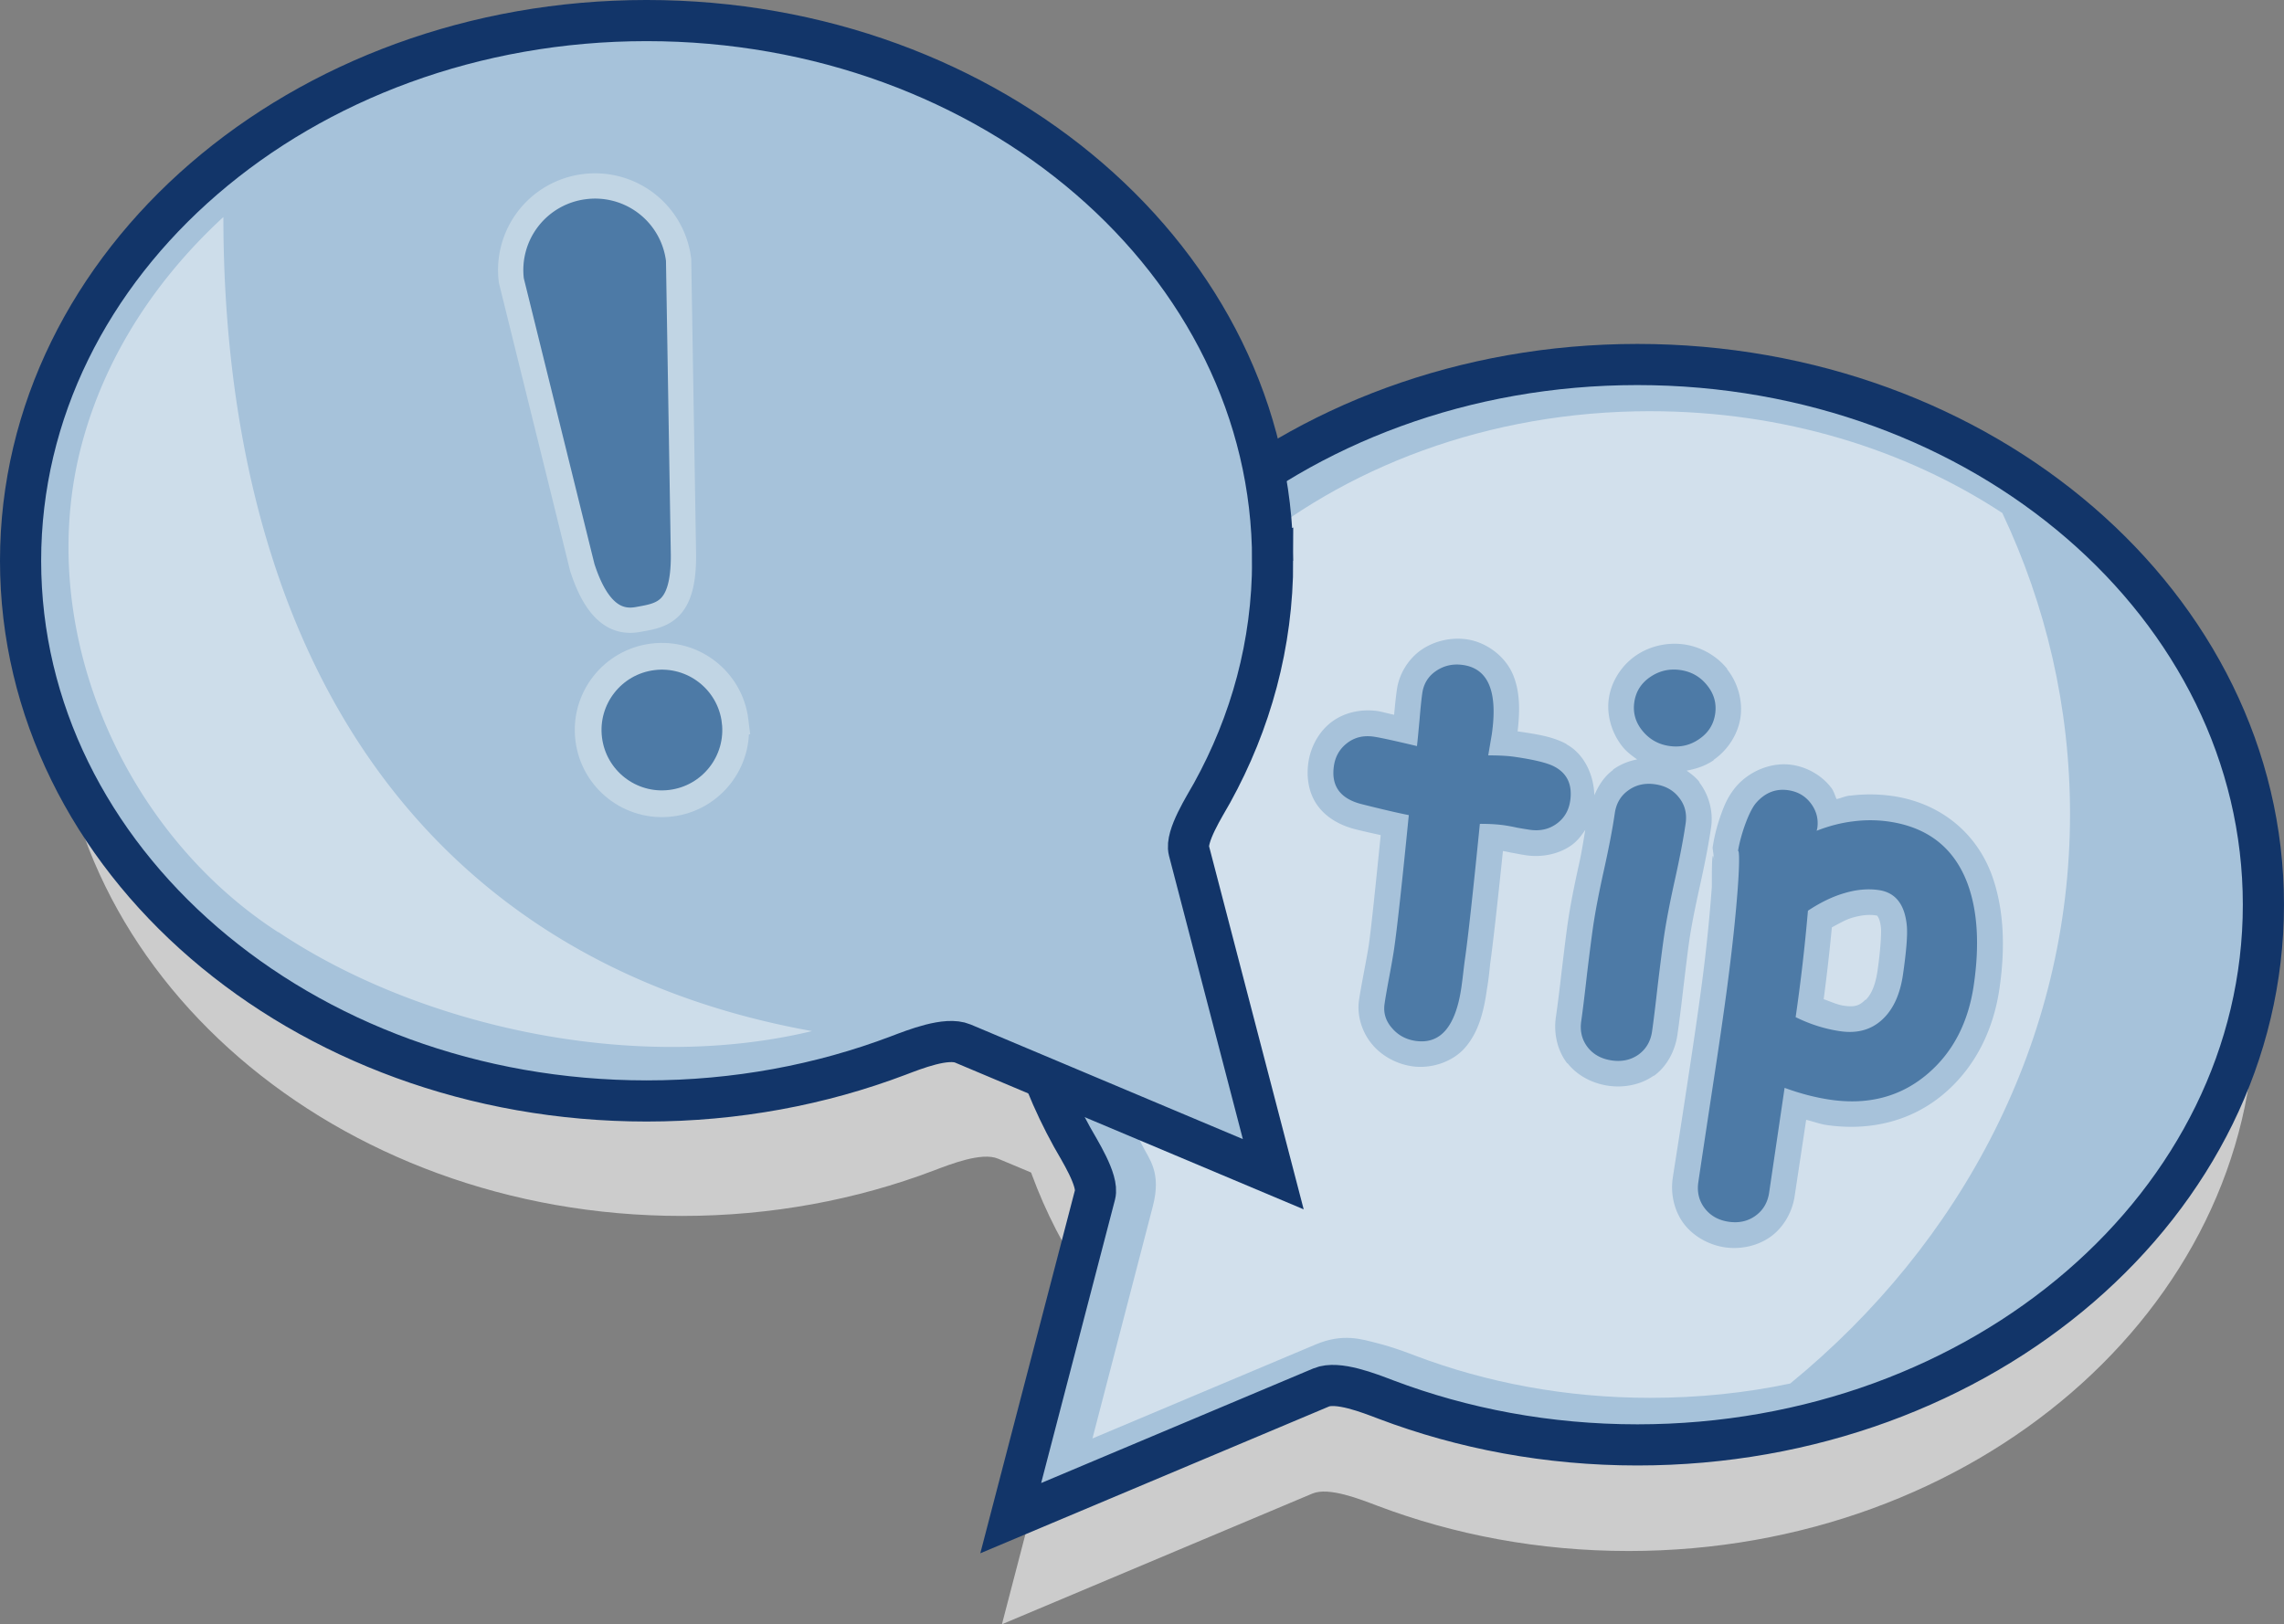
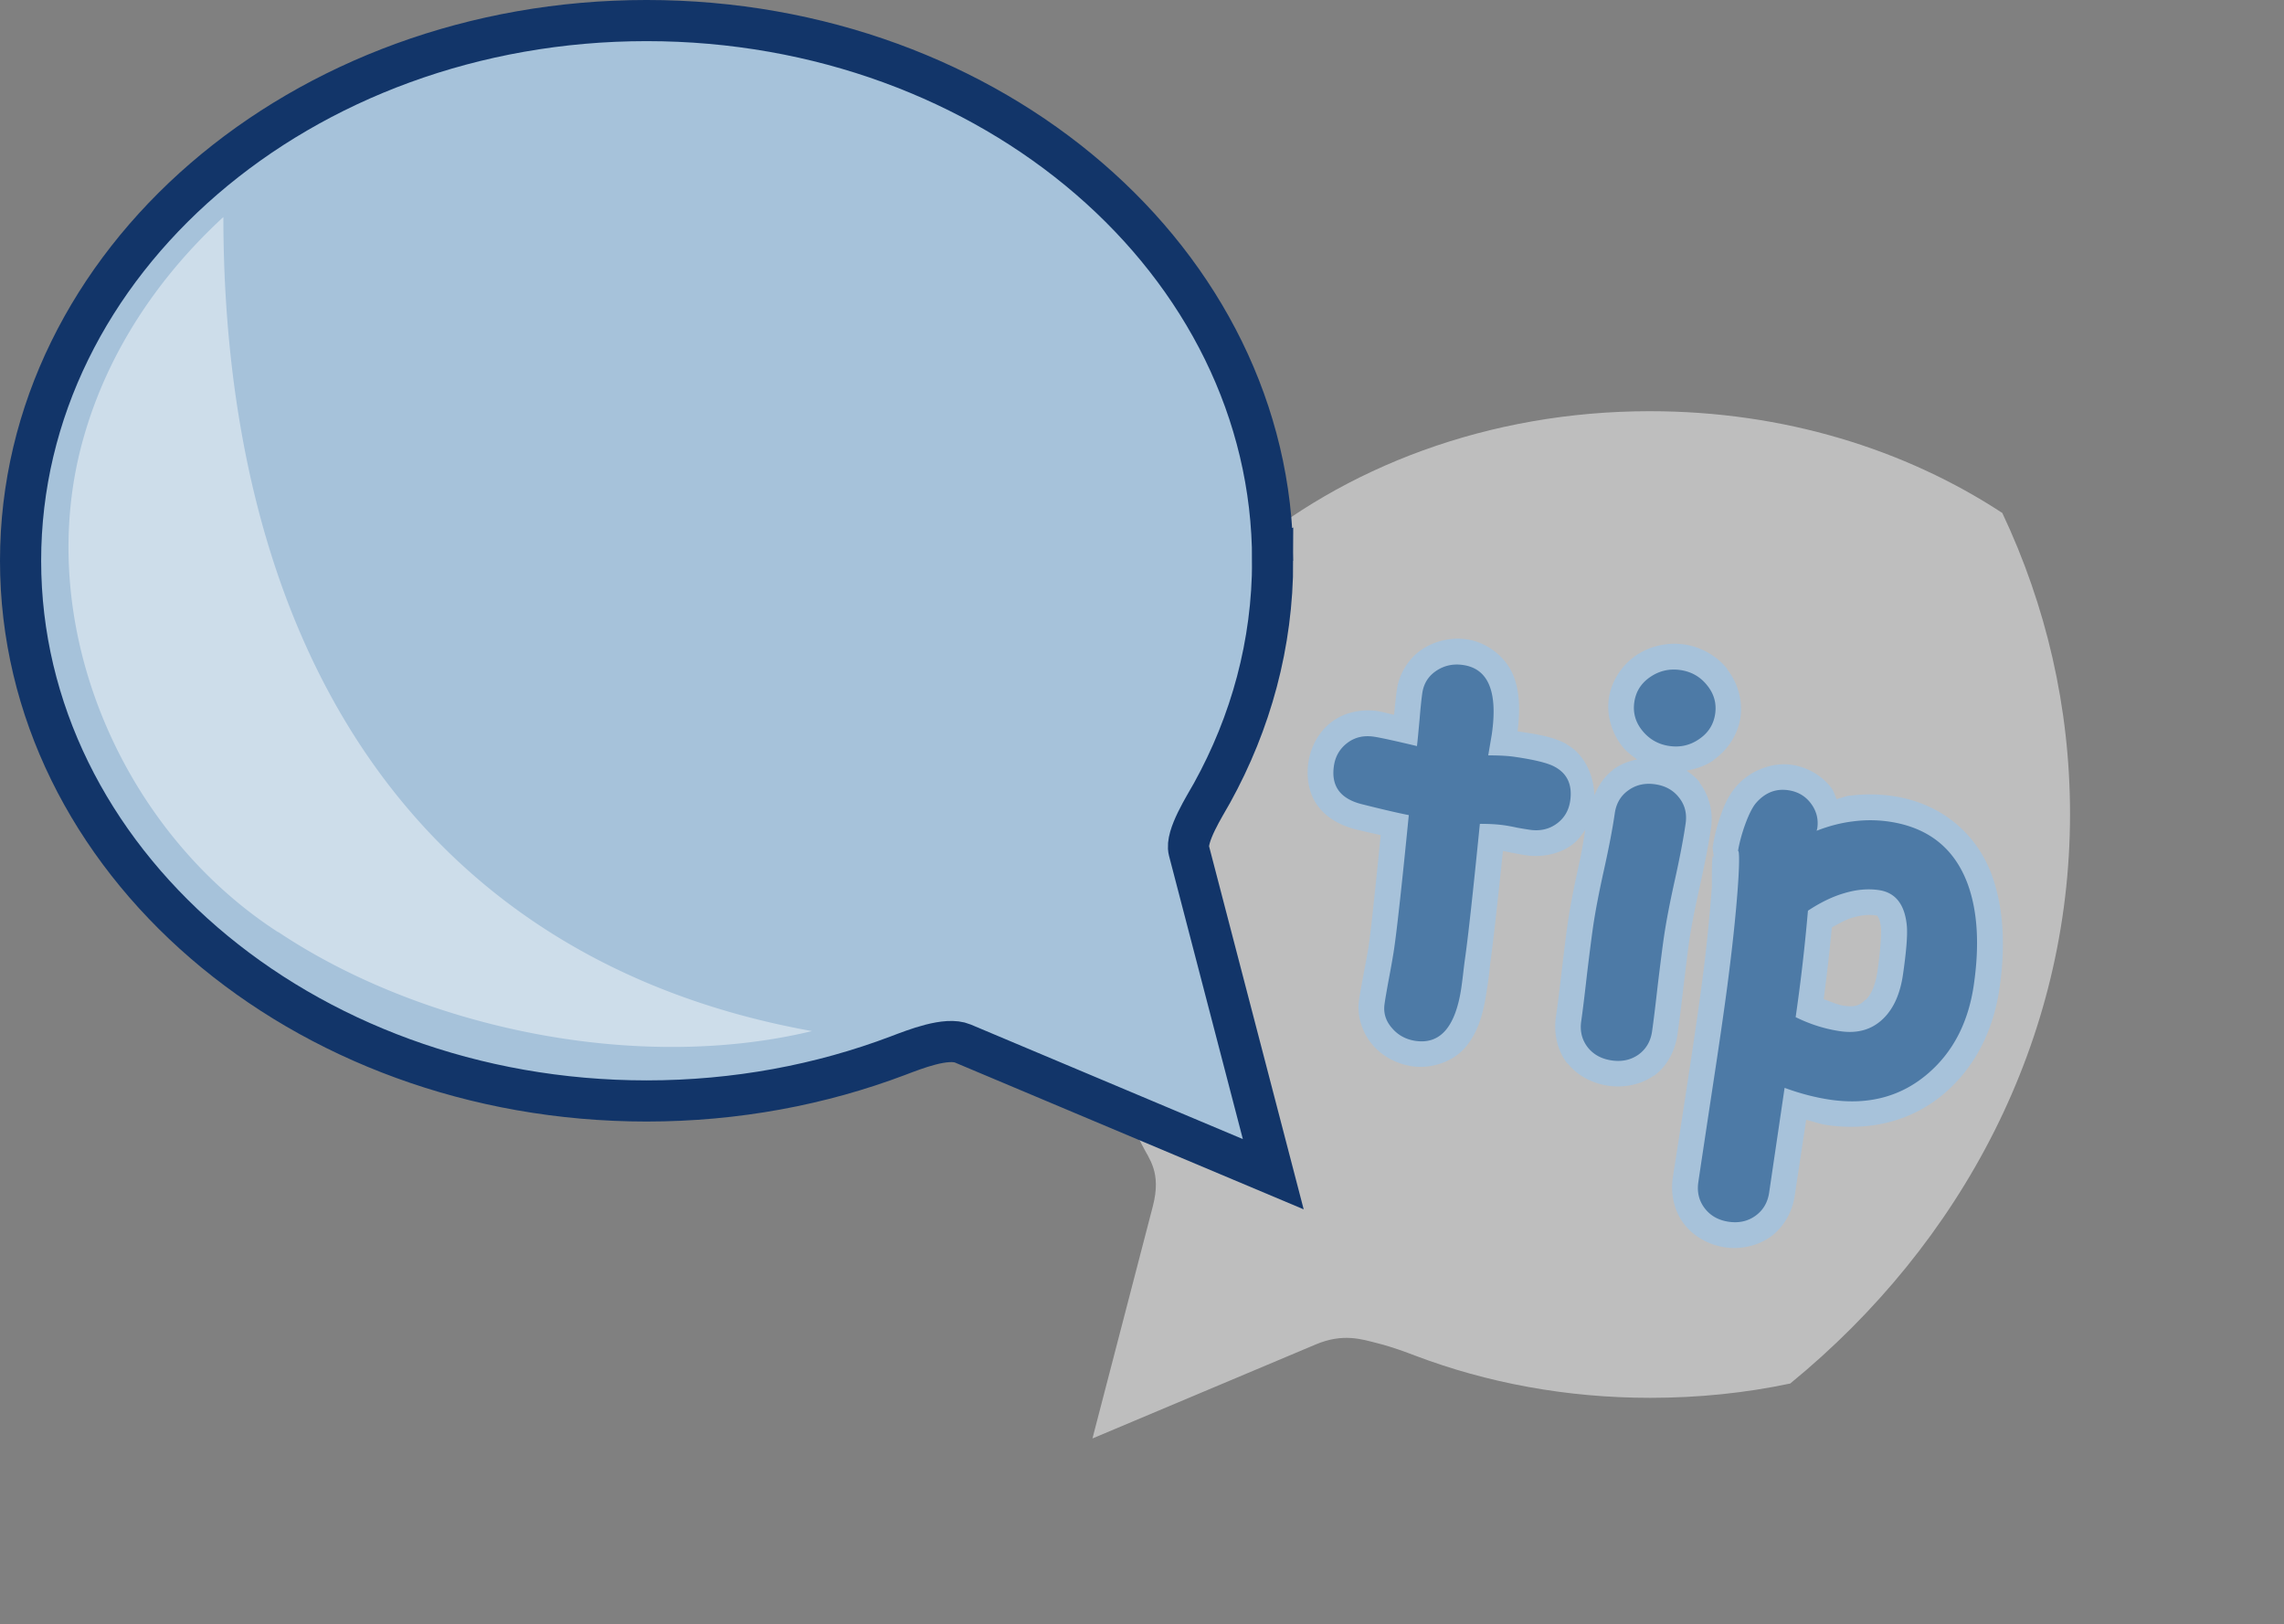
<svg xmlns="http://www.w3.org/2000/svg" viewBox="0 0 542 385.53">
  <rect x="0" y="0" width="542" height="385.53" fill="#808080" stroke="none" />
-   <path d="M161.804 32.191c-82.048 0-148.5 57.392-148.5 128.21 0 70.815 66.455 128.21 148.5 128.21 21.223 0 41.433-3.825 59.695-10.745 3.991-1.513 11.463-4.478 15.337-2.847l23.235 9.735.827-3.306c.887-3.408-3.726-10.618-5.419-13.684-9.22-16.694-14.419-35.378-14.419-55.103 0-41.358 22.731-78.127 57.95-101.57C276.63 64.739 223.617 32.2 161.8 32.2z" color="#000" fill="#ccc" />
-   <path d="M237.91 239.926c0 19.725 5.16 38.41 14.38 55.103 1.692 3.066 6.37 10.305 5.483 13.713l-20.009 76.79 73.673-31.022c3.873-1.63 11.371 1.36 15.363 2.872 18.262 6.92 38.445 10.762 59.666 10.762 82.046 0 148.56-57.407 148.56-128.22s-66.511-128.22-148.56-128.22c-82.045 0-148.559 57.407-148.559 128.22z" color="#000" fill="#ccc" />
-   <path d="M239.996 214.74c0 19.726 5.16 38.41 14.38 55.103 1.693 3.066 6.37 10.305 5.483 13.713l-20.008 76.79 73.672-31.021c3.874-1.631 11.372 1.36 15.364 2.872 18.261 6.92 38.445 10.761 59.666 10.761 82.045 0 148.56-57.406 148.56-128.22S470.6 86.518 388.552 86.518c-82.045 0-148.56 57.407-148.56 128.22z" color="#000" stroke="#123569" stroke-width="9.766" stroke-linecap="round" fill="#a6c2da" />
  <path d="M391.58 97.6c-76.886 0-137.48 53.213-137.48 117.094 0 17.814 4.582 34.628 12.948 49.777.547.99 2.333 3.92 3.95 7.255 1.616 3.336 4.704 6.416 2.57 14.603l-14.326 55.102 52.99-22.316c6.494-2.735 10.926-1.236 14.694-.276 3.768.96 7.013 2.221 8.908 2.939 16.995 6.44 35.853 10.01 55.746 10.01 11.519 0 22.61-1.152 33.244-3.398 40.767-33.343 66.399-81.563 66.399-135.184 0-25.375-5.709-49.502-16.072-71.449-23.035-15.101-51.881-24.153-83.573-24.153z" color="#000" fill-opacity=".489" fill="#fff" />
  <path d="M399.69 152.967c-3.932-.57-8.102.332-11.43 2.594-3.387 2.302-5.88 6.087-6.48 10.222-.6 4.135.807 8.463 3.323 11.538.948 1.157 2.145 2.055 3.401 2.938-2.025.376-3.97 1.16-5.658 2.368-.024.018-.08-.032-.104-.015l.089.119c-2.047 1.468-3.477 3.638-4.491 6.046-.122-4.88-2.426-9.855-6.64-12.125-.02-.008.035-.093.015-.103-.03-.012-.076-.002-.104-.015-3.125-1.635-6.465-2.213-11.375-2.925-.03-.003-.074-.012-.104-.015.584-4.94.572-9.364-1.042-13.332-1.794-4.41-6.274-7.82-10.992-8.504-3.708-.538-7.612.348-10.657 2.387-3.111 2.084-5.396 5.693-5.941 9.45-.21 1.451-.454 3.57-.668 6.068-1.124-.233-3.123-.771-3.91-.885-3.783-.549-7.91.272-11.016 2.654-3.006 2.306-4.898 5.921-5.42 9.525-.499 3.439-.001 7.21 2.135 10.196 2.137 2.986 5.454 4.753 8.855 5.642 2.72.685 4.154.97 6.171 1.427-1.197 11.873-2.272 22.264-2.822 26.06-.178 1.222-.585 3.42-1.13 6.32-.547 2.917-.957 5.14-1.204 6.84-.557 3.84.891 7.95 3.34 10.69.032.035.057.083.088.118 2.36 2.624 5.727 4.339 9.184 4.84 4.528.657 9.684-1.014 12.67-4.54s4.246-8.017 5.013-13.305c.103-.71.353-2.105.543-3.748.183-1.571.283-2.679.29-2.722.628-4.336 1.8-14.891 3.031-26.773.64.098 1.31.24 2.068.405.069.012.138.021.208.03 1.073.195 2.06.406 3.212.573 3.678.533 7.768-.2 10.881-2.462 1.293-.94 2.274-2.248 3.177-3.579-.448 2.617-.791 4.998-1.52 8.284-1.215 5.467-2.089 10.002-2.648 13.86-.358 2.465-.802 6.139-1.423 11.274-.006.035-.012.07-.015.104-.573 5.083-1.053 8.728-1.377 10.962-.543 3.748.306 7.83 2.67 10.91.035.007.069.012.104.015 2.4 3.046 6.072 4.814 9.644 5.332 3.572.518 7.594-.135 10.762-2.372.034.006.069.012.103.015 3.25-2.362 5.038-6.15 5.556-9.719.344-2.372.843-6.15 1.422-11.274l.015-.103c.611-5.058 1.066-8.82 1.377-10.962.488-3.37 1.35-7.73 2.527-13.028 1.215-5.472 2.103-10.105 2.663-13.964.54-3.719-.566-7.713-2.82-10.614l.12-.088c-.018-.024-.086.008-.104-.015-.831-1.068-1.914-1.894-3.015-2.67 2.344-.417 4.544-1.182 6.418-2.47l.015-.104c3.34-2.302 5.772-6.089 6.344-10.03.571-3.94-.596-8.273-3.219-11.521l.119-.089c-.018-.023-.085.009-.104-.015-2.488-3.07-6.217-5.153-10.12-5.72zm25.514 28.575c-4.792-.695-9.984 1.424-13.177 5.104-2.047 2.41-2.925 4.675-3.81 7.208a40.41 40.41 0 00-1.815 7.39l.41 3.036c-.73-4.362-.545 5.494-.594 6.292a400.074 400.074 0 01-2.31 22.52c-.81 6.156-1.97 14.158-3.472 23.945-1.998 13.2-3.184 20.489-3.5 22.666-.543 3.748.405 7.834 2.685 10.807 2.258 2.944 5.868 4.996 9.718 5.555 3.85.558 7.894-.384 10.896-2.566 3.03-2.202 5.1-5.85 5.644-9.599l2.731-18.1c1.595.365 3.26 1.005 4.818 1.23 10.498 1.523 20.452-.986 28.105-7.617 7.078-6.107 11.488-14.714 12.952-24.803 1.481-10.218.96-19.276-1.833-26.947-3.793-10.267-12.49-17.119-23.54-18.721a37.664 37.664 0 00-10.087-.081c-.035.003-.07-.018-.104-.015-1.053.128-2.058.606-3.096.827-.404-.888-.64-1.852-1.215-2.621-2.24-3-5.802-4.987-9.405-5.51zm19.8 35.718c.698.101.446.103.595.299.15.195.606.962.768 2.769.086 1.037-.056 4.781-.825 10.085-.532 3.668-1.592 5.724-2.812 6.927-.034-.006-.069-.012-.103-.015-1.335 1.323-2.372 1.782-5.092 1.388-1.614-.235-3.185-1.014-4.772-1.543a443.108 443.108 0 001.94-17.045c1.65-.886 3.337-1.869 4.796-2.281 2.144-.636 3.985-.804 5.506-.584z" fill="#a7c2da" />
  <path d="M434.339 261.027c-3.492-.507-7.108-1.446-10.848-2.817l-3.665 24.841c-.341 2.355-1.416 4.19-3.223 5.503-1.807 1.313-3.93 1.793-6.366 1.44-2.436-.353-4.334-1.416-5.694-3.189-1.36-1.773-1.869-3.837-1.527-6.191.277-1.909 1.416-9.476 3.417-22.701 1.506-9.815 2.67-17.834 3.489-24.059 1.15-8.788 1.961-16.382 2.433-22.781.657-8.818.16-9.633.055-8.902.488-3.37 2.43-9.373 4.28-11.551 2.14-2.467 4.692-3.486 7.657-3.056 2.273.33 4.07 1.378 5.39 3.145 1.318 1.766 1.822 3.726 1.51 5.878l-.15.6c2.945-1.148 5.83-1.89 8.657-2.227a30.984 30.984 0 018.451.044c9.34 1.354 15.587 6.303 18.743 14.845 2.342 6.434 2.824 14.402 1.446 23.904-1.29 8.892-4.896 15.894-10.82 21.005-6.354 5.505-14.099 7.594-23.235 6.27m11.508-49.76c-2.559-.371-5.246-.139-8.061.696-2.81.795-5.73 2.196-8.757 4.203a437.038 437.038 0 01-2.917 25.26c3.443 1.703 6.972 2.815 10.585 3.34 4.183.606 7.605-.41 10.269-3.051 2.418-2.386 3.958-5.852 4.617-10.4.795-5.482 1.102-9.314.921-11.496-.459-5.124-2.678-7.975-6.657-8.552m-49.704-34.199c-2.599-.377-4.726-1.577-6.38-3.6-1.656-2.022-2.301-4.292-1.936-6.81.365-2.517 1.628-4.51 3.79-5.98 2.162-1.469 4.542-2.015 7.14-1.638 2.6.377 4.706 1.573 6.32 3.59 1.656 2.023 2.3 4.293 1.936 6.81-.365 2.518-1.629 4.512-3.79 5.98-2.121 1.476-4.481 2.025-7.08 1.648m-1.298 45.396c-.335 2.314-.813 6.038-1.433 11.172-.58 5.14-1.038 8.867-1.373 11.181-.342 2.355-1.416 4.19-3.224 5.503-1.801 1.273-3.92 1.732-6.356 1.38-2.437-.354-4.338-1.397-5.703-3.129-1.36-1.773-1.87-3.837-1.528-6.191.336-2.315.793-6.042 1.373-11.182.62-5.133 1.098-8.858 1.434-11.172.524-3.614 1.384-8.112 2.579-13.494 1.195-5.382 2.055-9.88 2.579-13.494.341-2.355 1.413-4.17 3.214-5.442 1.808-1.313 3.93-1.793 6.366-1.44 2.436.353 4.334 1.416 5.694 3.189 1.366 1.732 1.878 3.776 1.536 6.13-.524 3.614-1.383 8.112-2.579 13.495-1.195 5.382-2.054 9.88-2.579 13.494m-31.81-25.51a90.934 90.934 0 01-3.036-.502 43.082 43.082 0 00-2.966-.555c-1.665-.241-3.618-.358-5.858-.351-1.648 16.51-2.837 27.283-3.567 32.318-.077.527-.2 1.525-.372 2.993a127.927 127.927 0 01-.442 3.48c-1.355 9.34-4.976 13.582-10.864 12.729-2.233-.324-4.062-1.294-5.486-2.91-1.574-1.721-2.202-3.678-1.884-5.87.211-1.462.59-3.646 1.136-6.552.546-2.906.925-5.09 1.137-6.552.712-4.913 1.872-15.482 3.48-31.71-2.5-.486-6.27-1.364-11.31-2.634-4.994-1.305-7.149-4.312-6.465-9.022.33-2.274 1.38-4.091 3.153-5.451 1.773-1.36 3.877-1.863 6.314-1.51 1.502.218 4.918.962 10.248 2.233.148-1.305.358-3.472.632-6.5.214-2.623.425-4.644.63-6.066.33-2.274 1.437-4.04 3.32-5.302 1.882-1.26 4.001-1.72 6.356-1.379 6.01.872 8.281 6.363 6.815 16.473l-.846 4.977c2.57 0 4.647.114 6.23.344 4.67.677 7.814 1.444 9.43 2.3 3.084 1.609 4.35 4.321 3.796 8.138-.336 2.315-1.407 4.128-3.215 5.442-1.807 1.313-3.929 1.793-6.365 1.44" fill="#4d7aa6" />
  <path d="M302.004 133.101c0 19.725-5.16 38.41-14.38 55.104-1.693 3.066-6.371 10.305-5.483 13.713l20.009 76.793-73.674-31.022c-3.874-1.631-11.372 1.36-15.364 2.872-18.262 6.92-38.446 10.762-59.67 10.762-82.047 0-148.56-57.406-148.56-128.22 0-70.815 66.514-128.22 148.56-128.22 82.049 0 148.56 57.407 148.56 128.22z" color="#000" stroke="#123569" stroke-width="9.766" stroke-linecap="round" fill="#a6c2da" />
  <path d="M53.006 51.514c-15.32 14.13-27.22 31.69-33.061 51.982-12.629 43.6 8.243 93.271 46.01 117.734a3.603 3.603 0 01.091 0c33.517 22.406 84.365 33.67 126.645 23.51-48.161-8.66-83.039-32.435-105.706-65.664-23.763-34.837-33.952-79.727-33.978-127.562z" color="#000" fill-opacity=".439" fill="#fff" />
  <g color="#000" stroke="#c1d5e4" fill="#4d7aa6">
-     <path d="M138.744 44.295a19.951 19.951 0 0122.29 17.4l1.155 70.044c.07 13.752-5.274 14.297-10.788 15.301-4.552.83-9.544-.985-13.218-12.343l-16.84-68.113a19.951 19.951 0 0117.4-22.29z" stroke-width="6" />
-     <path d="M174.442 171.137c1.182 9.592-5.636 18.327-15.229 19.509s-18.327-5.637-19.51-15.23 5.638-18.327 15.23-19.509 18.328 5.637 19.51 15.23z" stroke-width="6.347" stroke-linecap="round" />
-   </g>
+     </g>
</svg>